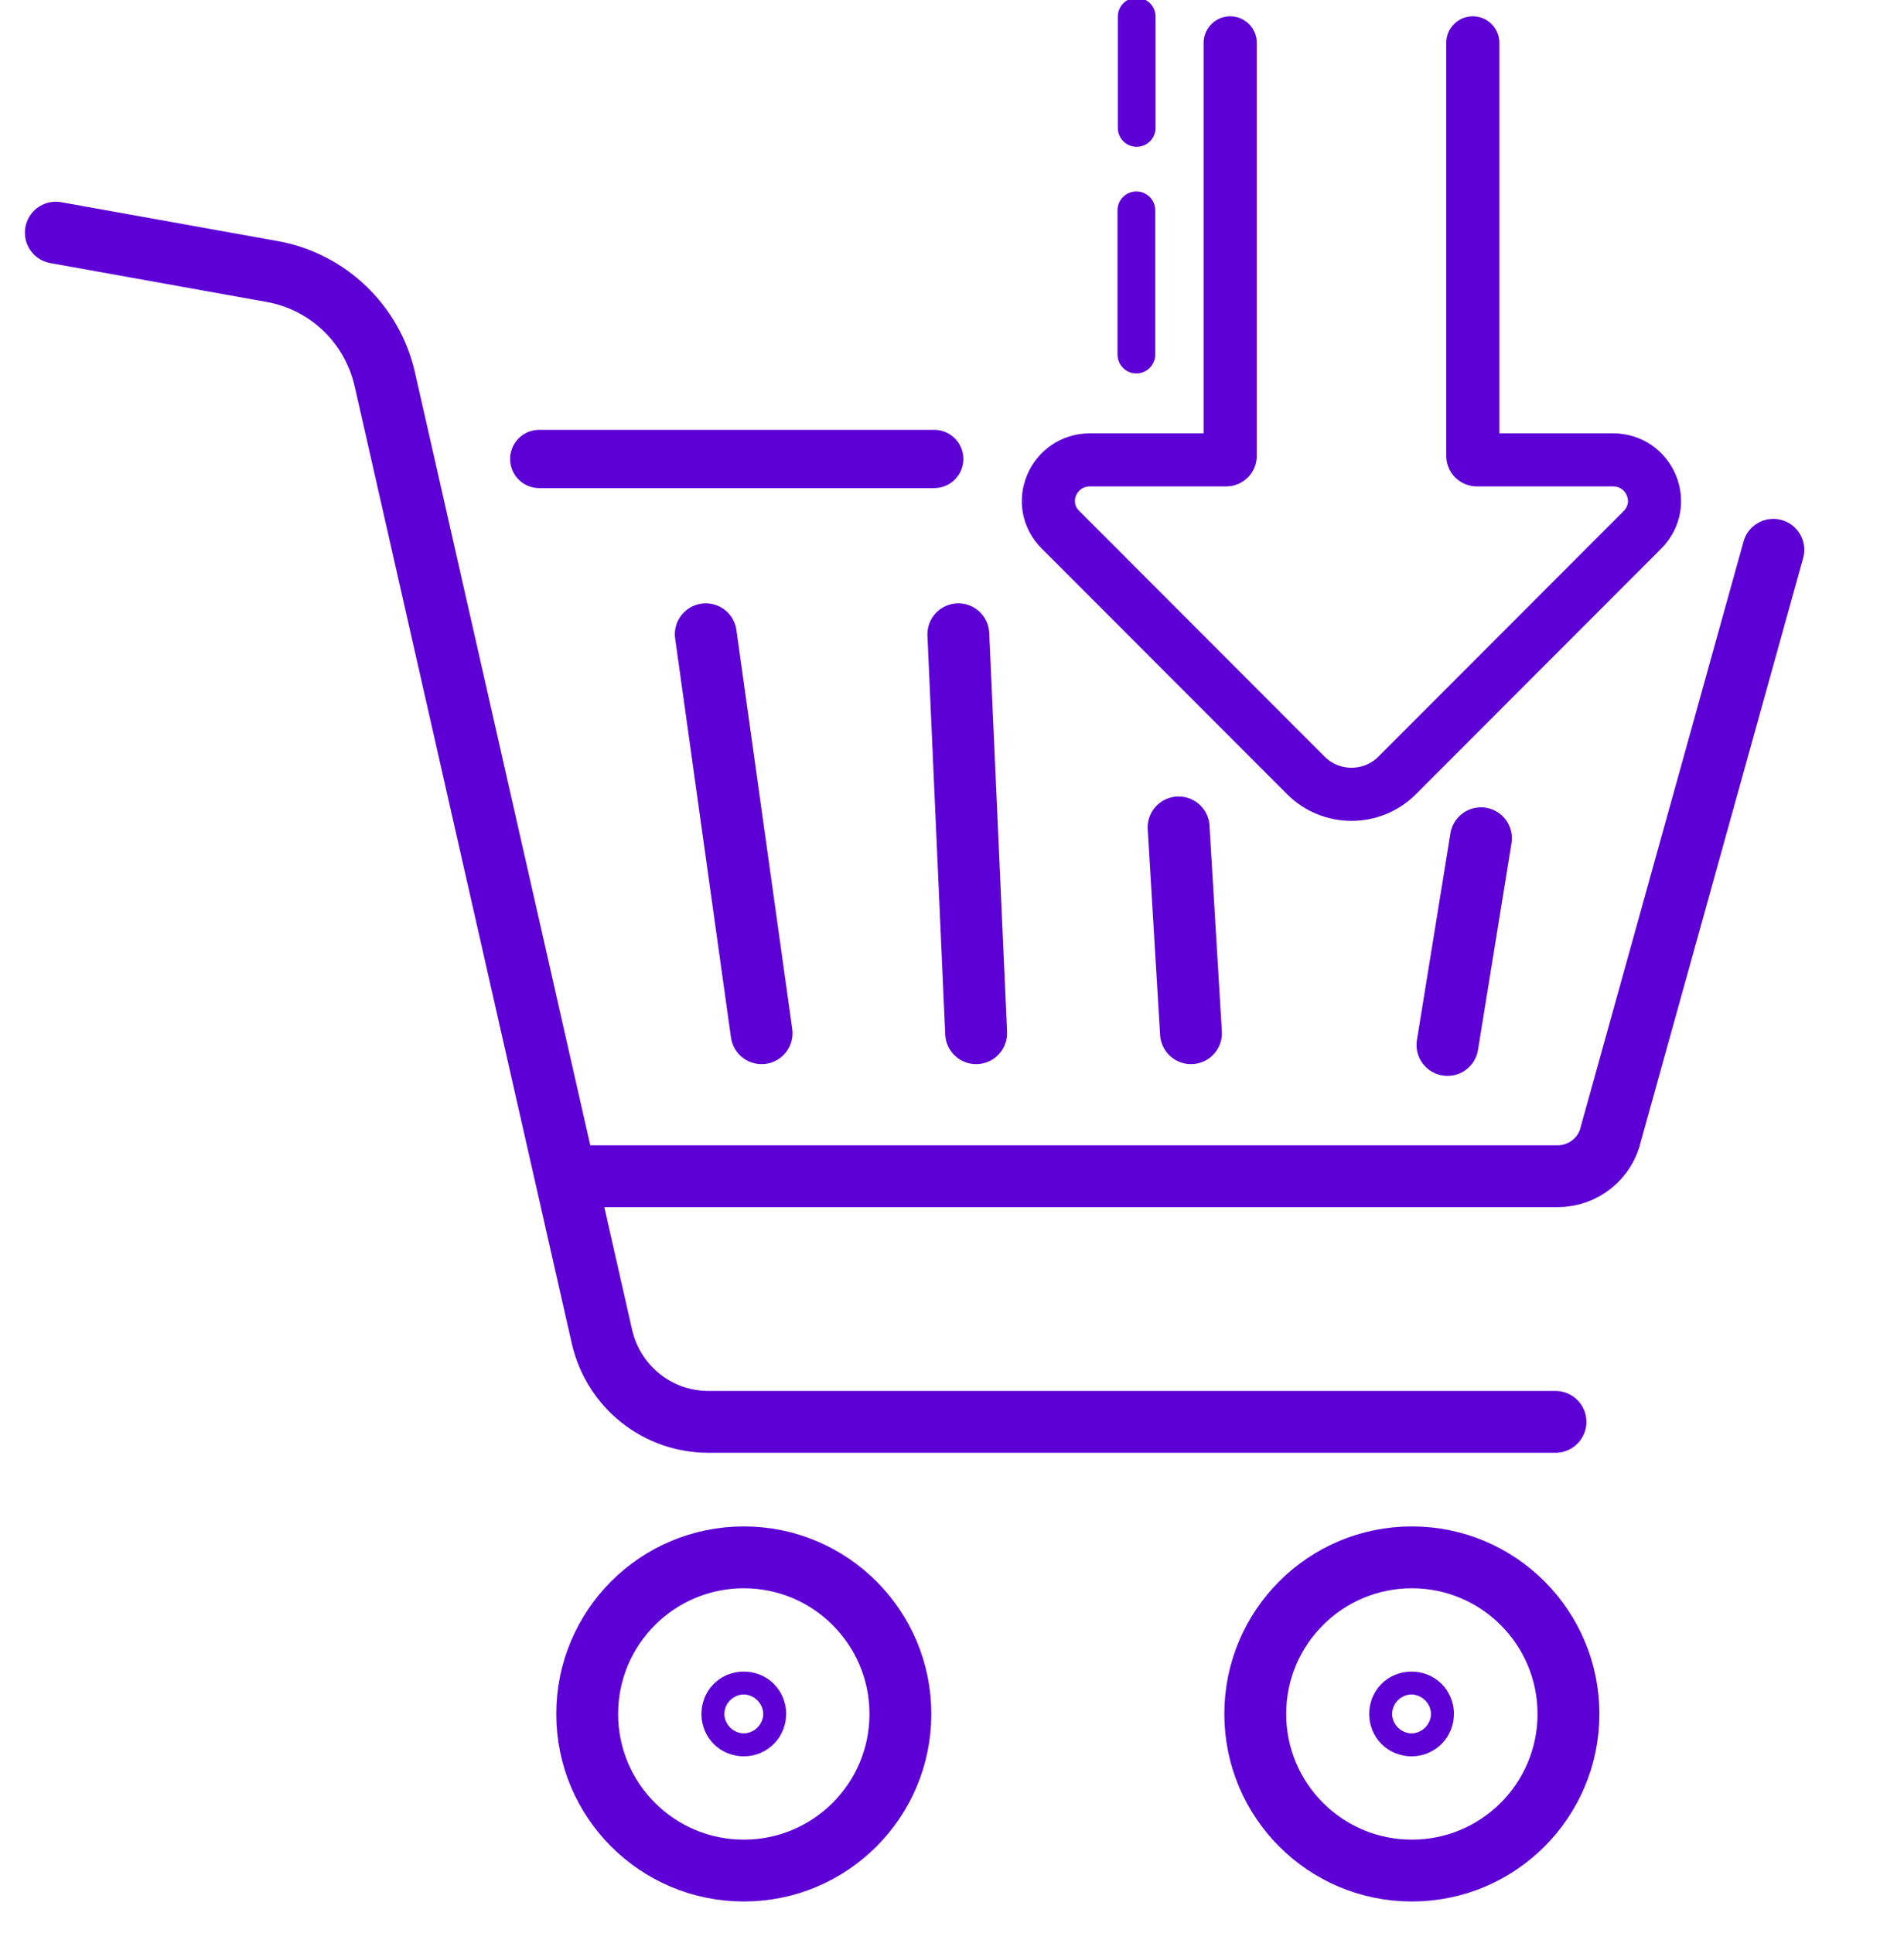
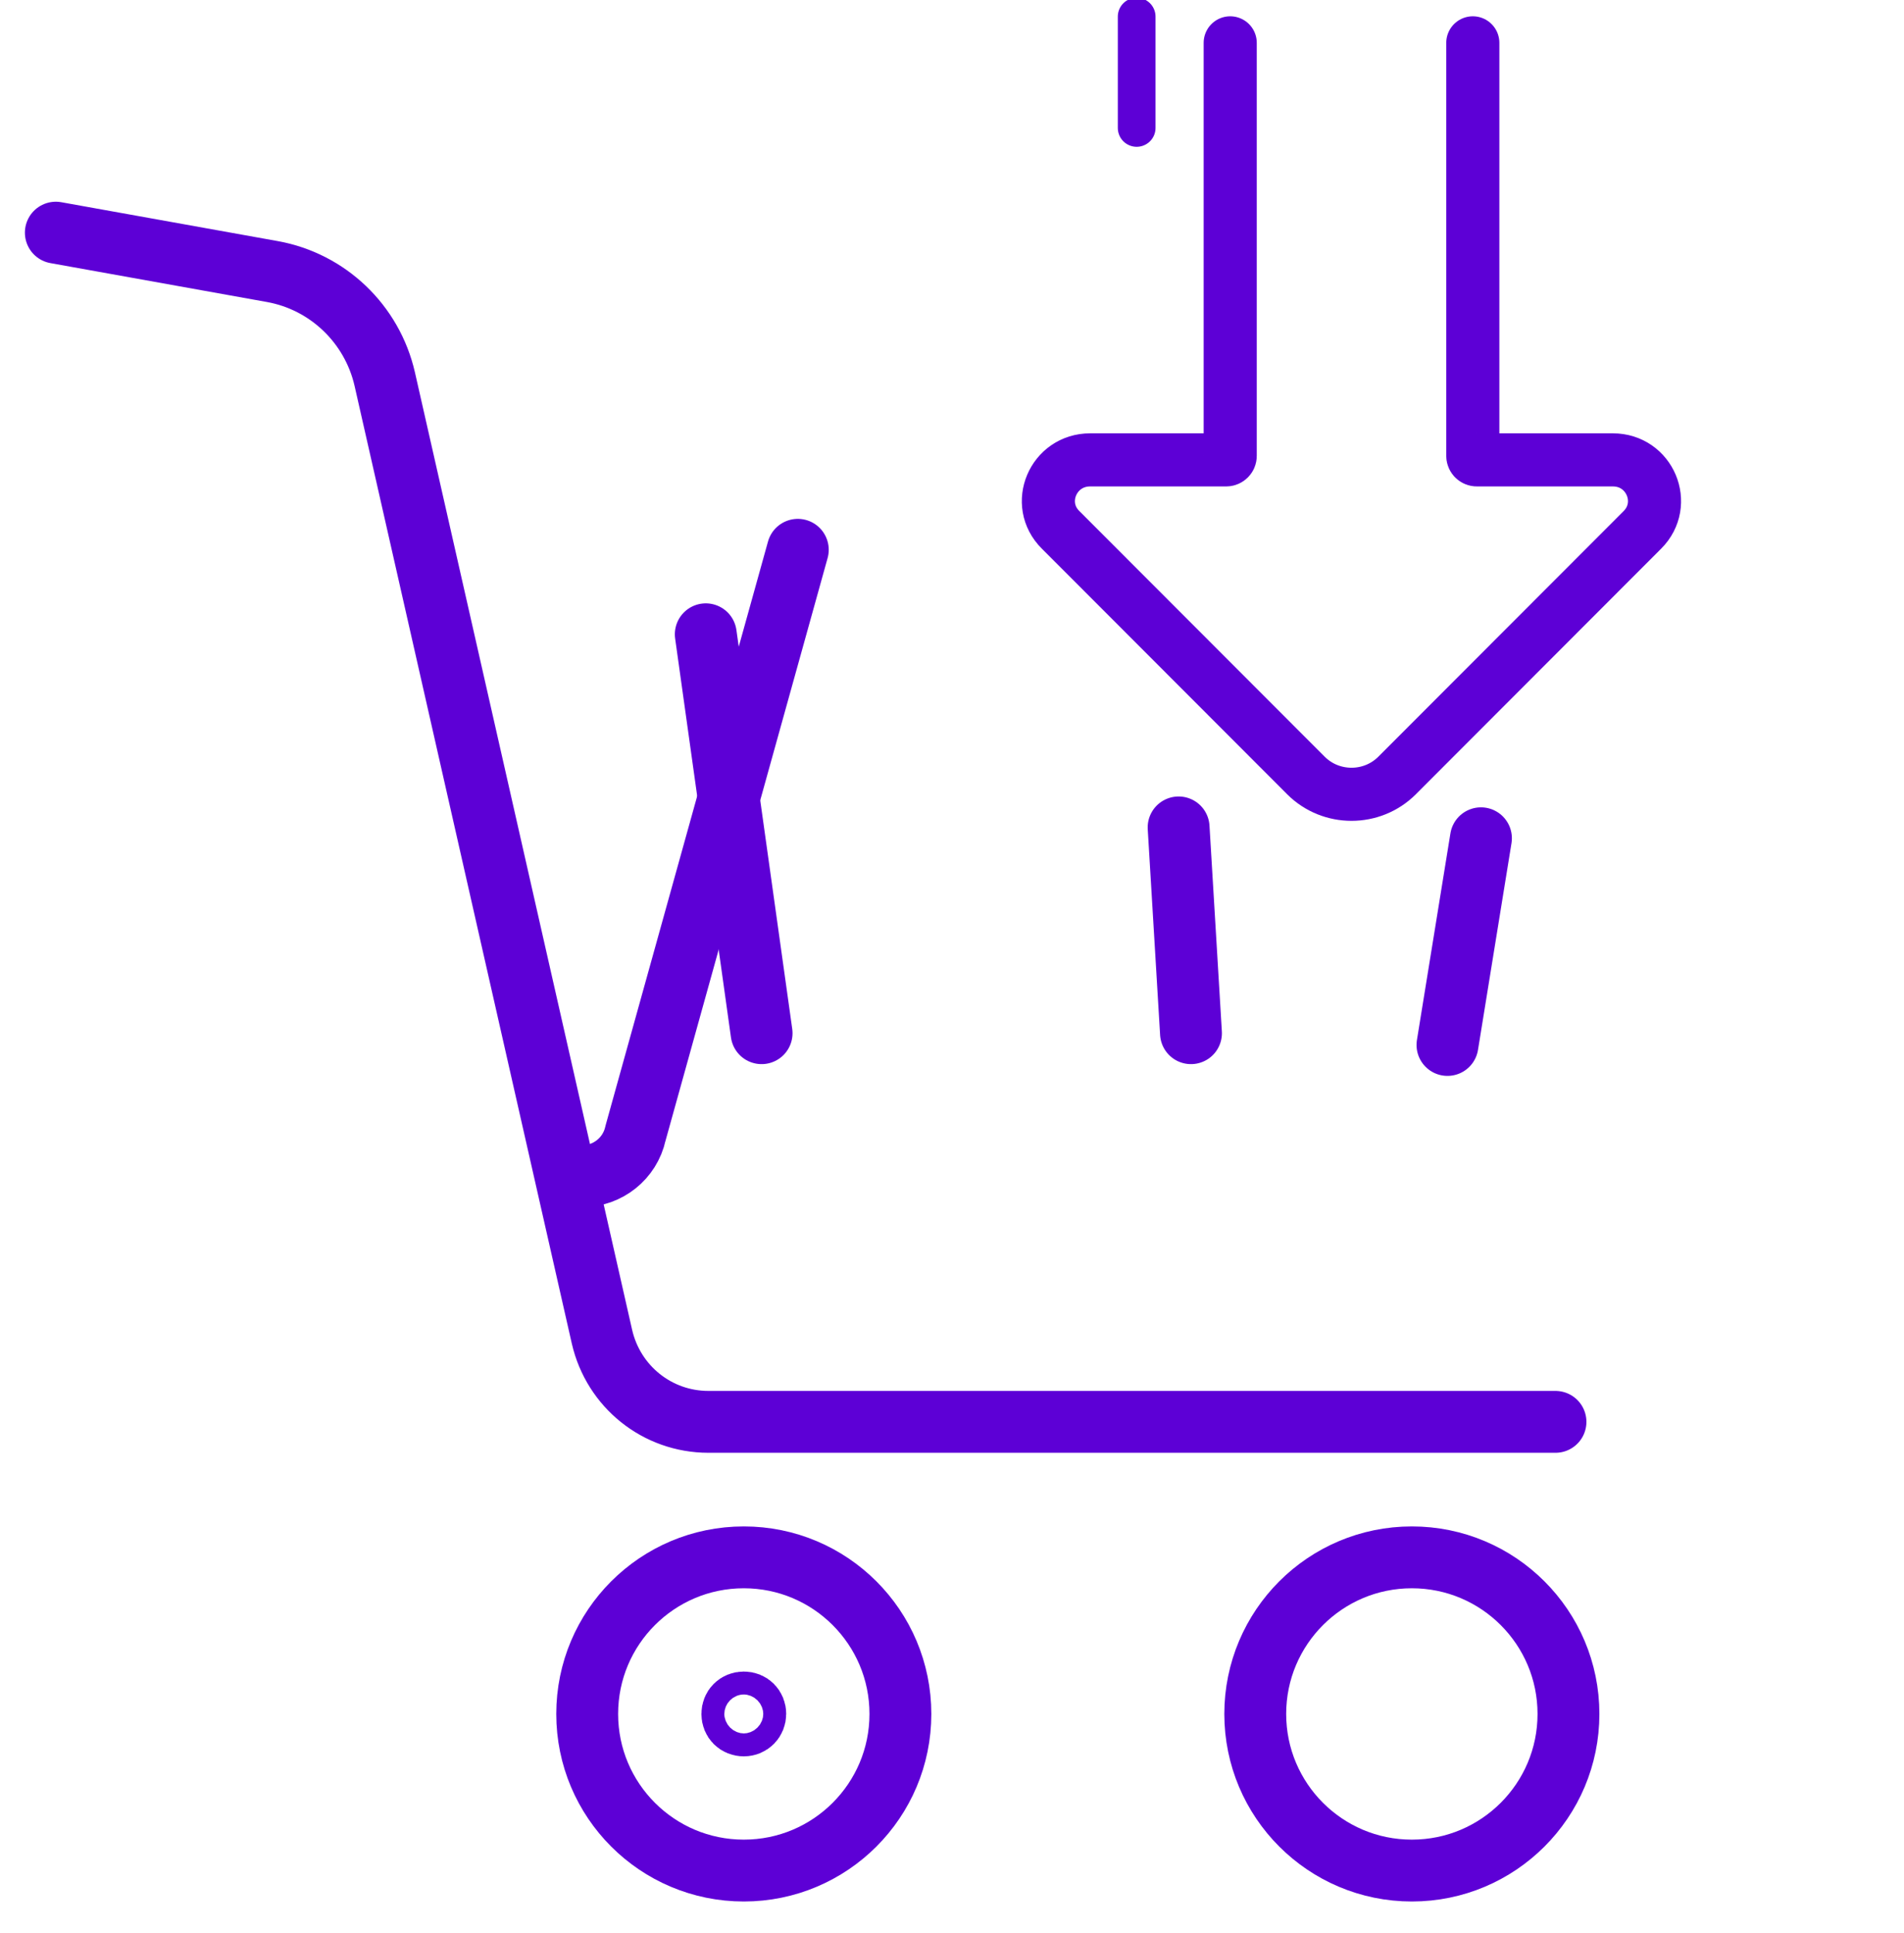
<svg xmlns="http://www.w3.org/2000/svg" id="a" width="63.1" height="64.06" viewBox="0 0 63.1 64.06">
  <path d="m40.77,1.42v13.69c0,.07-.06.13-.13.13h-4.51c-1.23,0-1.85,1.46-.98,2.32l8.13,8.14c.83.83,2.19.83,3.02,0l8.13-8.14c.86-.86.25-2.32-.98-2.32h-4.51c-.07,0-.13-.06-.13-.13V1.42" style="fill:none; stroke:#5d00d6; stroke-linecap:round; stroke-linejoin:round; stroke-width:1.76px;" />
  <path d="m1.85,7.71l7.18,1.29c1.83.33,3.3,1.73,3.72,3.56l7.2,31.74c.38,1.65,1.83,2.82,3.53,2.82h28.07" style="fill:none; stroke:#5d00d6; stroke-linecap:round; stroke-linejoin:round; stroke-width:2.05px;" />
  <circle cx="46.79" cy="56.8" r="5.19" style="fill:none; stroke:#5d00d6; stroke-linecap:round; stroke-linejoin:round; stroke-width:2.05px;" />
  <circle cx="24.65" cy="56.8" r="5.19" style="fill:none; stroke:#5d00d6; stroke-linecap:round; stroke-linejoin:round; stroke-width:2.05px;" />
-   <path d="m30.96,15.21h-13.09" style="fill:none; stroke:#5d00d6; stroke-linecap:round; stroke-linejoin:round; stroke-width:1.93px;" />
-   <path d="m19.29,38.98h32.33c.85,0,1.59-.59,1.77-1.42l5.38-19.34" style="fill:none; stroke:#5d00d6; stroke-linecap:round; stroke-linejoin:round; stroke-width:2.05px;" />
+   <path d="m19.29,38.98c.85,0,1.59-.59,1.77-1.42l5.38-19.34" style="fill:none; stroke:#5d00d6; stroke-linecap:round; stroke-linejoin:round; stroke-width:2.05px;" />
  <path d="m49.08,27.78l-1.11,6.85" style="fill:none; stroke:#5d00d6; stroke-linecap:round; stroke-linejoin:round; stroke-width:2.05px;" />
  <path d="m23.39,21.02l1.85,13.22" style="fill:none; stroke:#5d00d6; stroke-linecap:round; stroke-linejoin:round; stroke-width:2.05px;" />
  <path d="m39.47,34.24l-.41-6.82" style="fill:none; stroke:#5d00d6; stroke-linecap:round; stroke-linejoin:round; stroke-width:2.05px;" />
-   <path d="m32.35,34.24l-.59-13.22" style="fill:none; stroke:#5d00d6; stroke-linecap:round; stroke-linejoin:round; stroke-width:2.05px;" />
-   <path d="m47.16,56.8c0,.21-.16.38-.38.38s-.38-.16-.38-.38.16-.38.38-.38.38.16.38.38Z" style="fill:none; stroke:#5d00d6; stroke-linecap:round; stroke-linejoin:round; stroke-width:2.05px;" />
  <path d="m25.03,56.8c0,.21-.16.38-.38.38s-.38-.16-.38-.38.16-.38.38-.38.38.16.38.38Z" style="fill:none; stroke:#5d00d6; stroke-linecap:round; stroke-linejoin:round; stroke-width:2.05px;" />
-   <path d="m37.66,6.97v4.78" style="fill:none; stroke:#5d00d6; stroke-linecap:round; stroke-linejoin:round; stroke-width:1.25px;" />
  <path d="m37.67,4.24V.55" style="fill:none; stroke:#5d00d6; stroke-dasharray:0 0 0 0 0 0 0 0 0 0 0 0; stroke-linecap:round; stroke-linejoin:round; stroke-width:1.25px;" />
</svg>